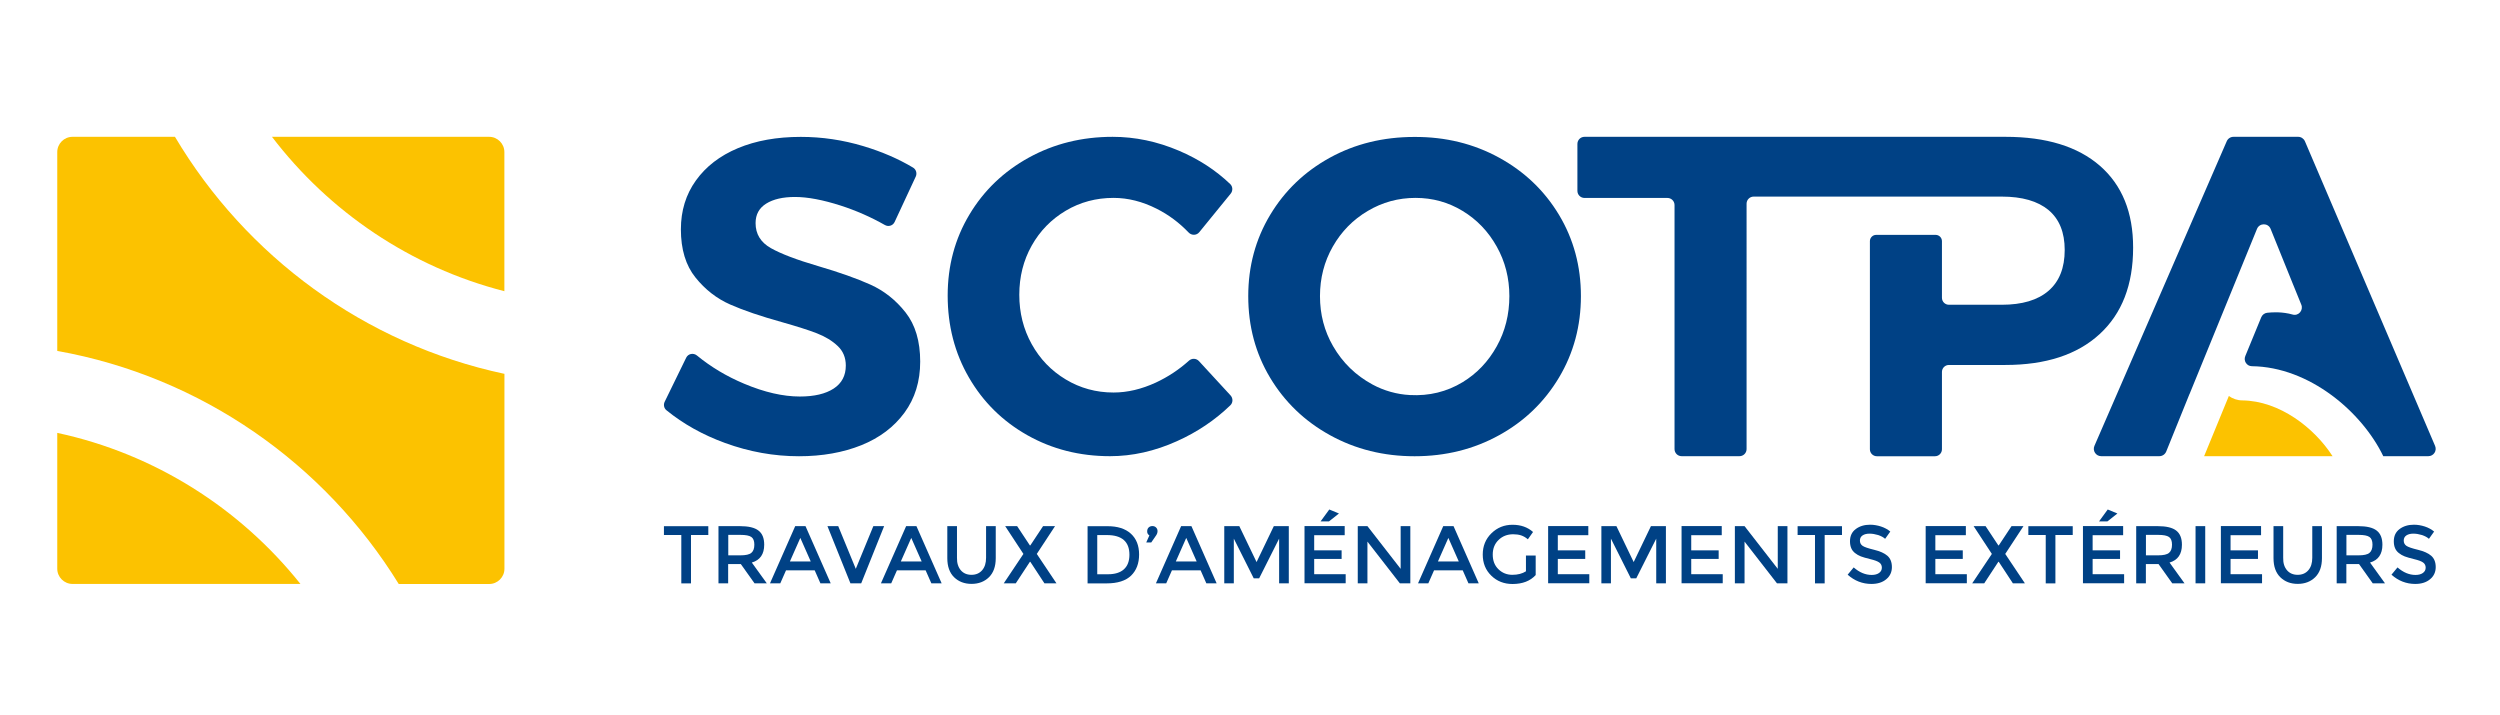
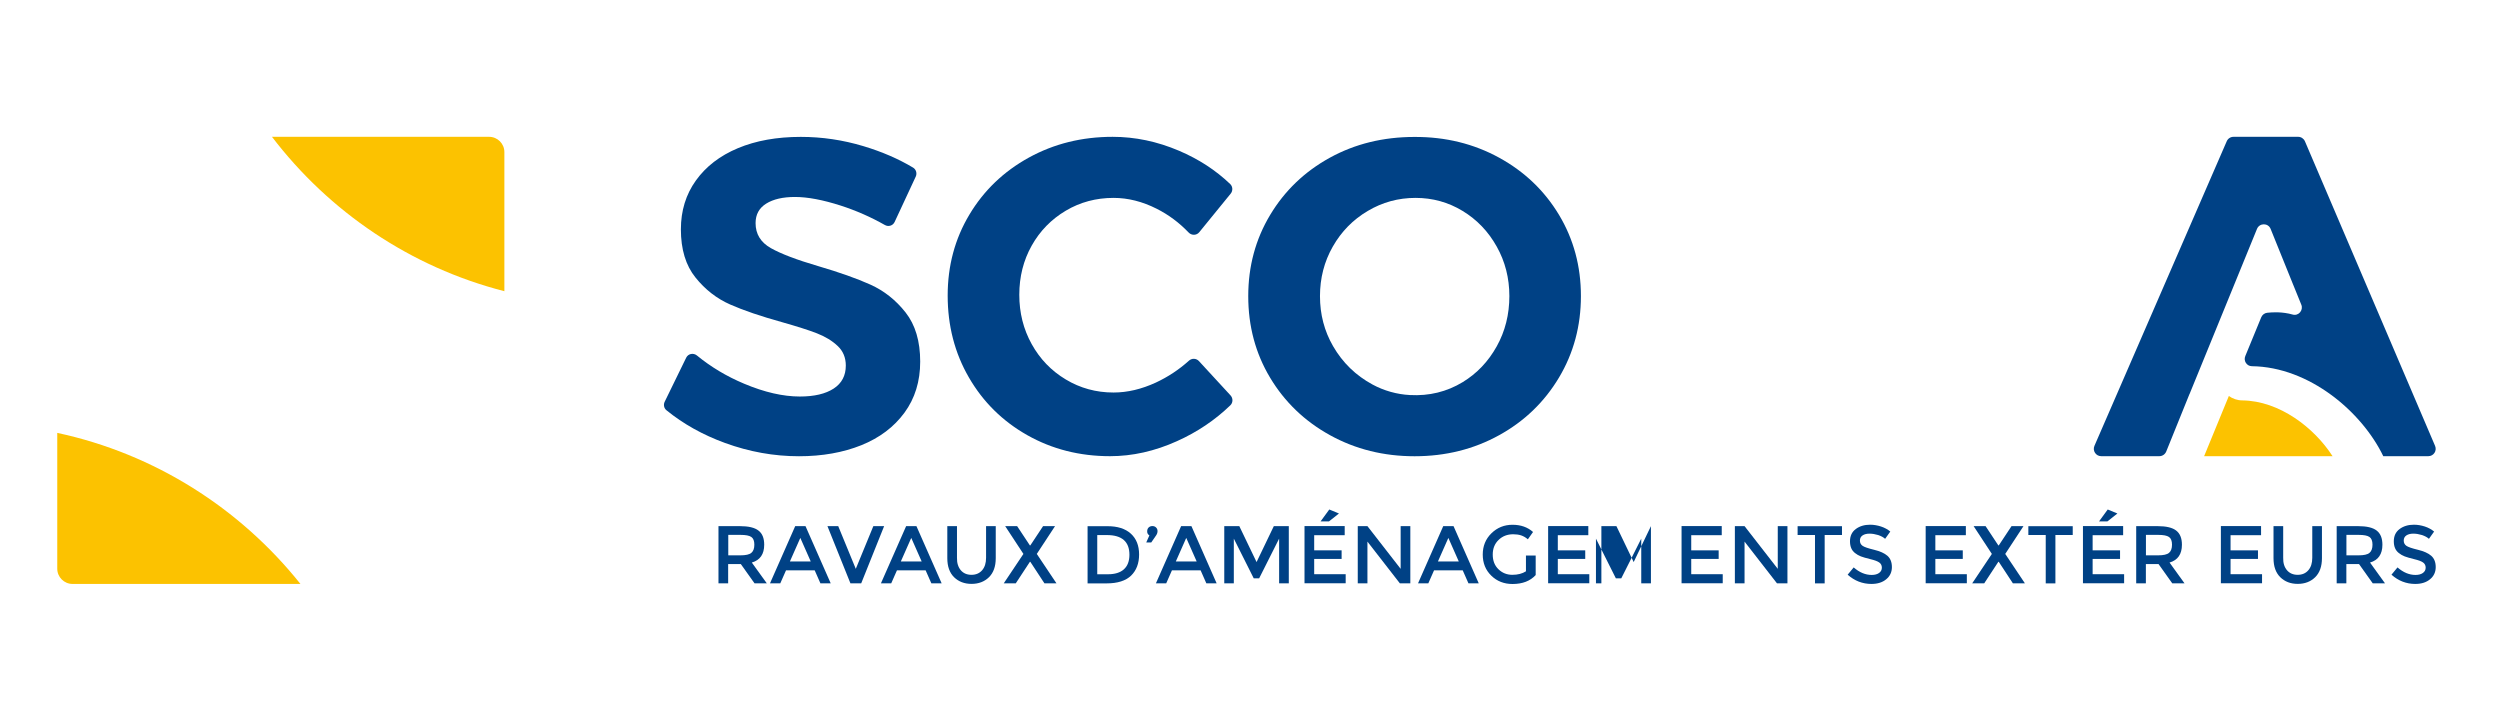
<svg xmlns="http://www.w3.org/2000/svg" version="1.1" id="Calque_1" x="0px" y="0px" viewBox="0 0 405.65 115.96" style="enable-background:new 0 0 405.65 115.96;" xml:space="preserve">
  <style type="text/css">
	.st0{fill:#004185;}
	.st1{fill:#FCC200;}
</style>
  <g>
    <g>
      <path class="st0" d="M187.68,33.87c-2.32-1.17-4.65-1.76-7-1.76c-2.82,0-5.41,0.69-7.75,2.08c-2.34,1.39-4.19,3.28-5.53,5.67    s-2.01,5.05-2.01,7.97c0,2.92,0.67,5.59,2.01,8c1.34,2.42,3.18,4.33,5.53,5.74c2.34,1.41,4.93,2.12,7.75,2.12    c2.25,0,4.53-0.54,6.86-1.61c1.97-0.92,3.76-2.1,5.37-3.55c0.47-0.43,1.19-0.41,1.62,0.05l5.14,5.58    c0.42,0.46,0.41,1.18-0.04,1.61c-2.5,2.41-5.39,4.35-8.65,5.81c-3.61,1.63-7.24,2.44-10.87,2.44c-4.93,0-9.4-1.14-13.42-3.41    c-4.02-2.27-7.18-5.39-9.48-9.37c-2.3-3.97-3.44-8.4-3.44-13.28c0-4.83,1.17-9.21,3.52-13.13c2.34-3.92,5.56-7.01,9.65-9.26    c4.09-2.25,8.62-3.37,13.6-3.37c3.64,0,7.22,0.75,10.77,2.26c3.19,1.36,5.96,3.16,8.3,5.4c0.43,0.41,0.46,1.1,0.08,1.56l-5.1,6.26    c-0.44,0.54-1.25,0.55-1.73,0.04C191.34,36.13,189.61,34.84,187.68,33.87z" />
      <path class="st0" d="M243.24,25.58c4.11,2.25,7.36,5.35,9.73,9.29c2.37,3.95,3.55,8.34,3.55,13.17c0,4.83-1.18,9.24-3.55,13.21    c-2.37,3.97-5.61,7.1-9.73,9.37c-4.11,2.27-8.68,3.41-13.71,3.41c-5.03,0-9.59-1.14-13.71-3.41c-4.12-2.27-7.36-5.38-9.73-9.33    c-2.37-3.95-3.55-8.36-3.55-13.24c0-4.83,1.18-9.22,3.55-13.17c2.37-3.95,5.6-7.04,9.69-9.29c4.09-2.25,8.67-3.37,13.75-3.37    C234.56,22.2,239.13,23.33,243.24,25.58z M221.93,34.23c-2.39,1.41-4.28,3.34-5.67,5.78c-1.39,2.44-2.08,5.12-2.08,8.04    c0,2.97,0.71,5.67,2.12,8.11c1.55,2.69,3.69,4.76,6.4,6.23c1.86,1.01,3.96,1.6,6.07,1.71c3.13,0.17,5.99-0.53,8.56-2.09    c2.32-1.41,4.16-3.35,5.53-5.81s2.05-5.18,2.05-8.15c0-2.92-0.68-5.6-2.05-8.04c-1.36-2.44-3.21-4.37-5.53-5.78    c-2.32-1.41-4.87-2.12-7.64-2.12C226.9,32.11,224.32,32.81,221.93,34.23z" />
      <path class="st0" d="M136.42,33.36c-2.9-0.93-5.37-1.4-7.43-1.4c-1.96,0-3.52,0.36-4.67,1.08c-1.15,0.72-1.72,1.77-1.72,3.16    c0,1.77,0.82,3.12,2.48,4.06c1.65,0.93,4.2,1.9,7.65,2.91c3.44,1.01,6.28,2.01,8.5,3.01c2.22,1,4.13,2.51,5.71,4.52    c1.58,2.01,2.37,4.67,2.37,7.97c0,3.21-0.85,5.97-2.55,8.29c-1.7,2.32-4.03,4.08-7,5.28c-2.97,1.19-6.34,1.79-10.12,1.79    c-4.07,0-8.06-0.72-11.99-2.15c-3.62-1.32-6.78-3.09-9.51-5.31c-0.41-0.33-0.52-0.91-0.29-1.38l3.49-7.15    c0.32-0.66,1.17-0.82,1.74-0.36c2.27,1.86,4.82,3.39,7.66,4.58c3.3,1.39,6.32,2.08,9.04,2.08c2.34,0,4.17-0.43,5.49-1.29    c1.32-0.86,1.97-2.11,1.97-3.73c0-1.29-0.44-2.36-1.33-3.19c-0.89-0.84-2.01-1.52-3.37-2.05c-1.36-0.53-3.24-1.12-5.63-1.8    c-3.45-0.96-6.26-1.91-8.43-2.87c-2.18-0.96-4.06-2.42-5.63-4.38c-1.58-1.96-2.37-4.57-2.37-7.82c0-3.01,0.81-5.66,2.44-7.93    c1.63-2.27,3.9-4.02,6.82-5.24c2.92-1.22,6.31-1.83,10.19-1.83c3.45,0,6.84,0.5,10.19,1.51c2.99,0.9,5.67,2.06,8.04,3.48    c0.49,0.3,0.67,0.93,0.43,1.45l-3.43,7.37c-0.28,0.6-1,0.82-1.58,0.49C141.31,35.22,138.92,34.17,136.42,33.36z" />
      <g>
        <path class="st0" d="M395.12,72.36L374,22.93c-0.19-0.44-0.62-0.73-1.1-0.73h-10.49c-0.48,0-0.91,0.28-1.1,0.72l-21.47,49.43     c-0.34,0.79,0.24,1.67,1.1,1.67h9.44c0.49,0,0.92-0.3,1.11-0.75l3.77-9.32h0.01l3.84-9.4h0l7.11-17.41     c0.41-0.99,1.81-0.99,2.21,0l3.69,9.13l0.01,0.02l1.28,3.15c0.37,0.91-0.46,1.87-1.4,1.6c-1.65-0.47-3.26-0.39-4.14-0.29     c-0.43,0.05-0.79,0.33-0.96,0.73l-2.59,6.3c-0.32,0.77,0.23,1.63,1.06,1.64c9.35,0.11,17.88,7.43,21.33,14.6l0,0h7.31     C394.88,74.02,395.45,73.15,395.12,72.36z" />
        <path class="st1" d="M361.65,64.26l-4.01,9.76h20.84c-2.96-4.61-8.61-8.98-14.64-9.05C363.04,64.97,362.29,64.7,361.65,64.26z" />
      </g>
-       <path class="st0" d="M340.73,26.9c-3.6-3.13-8.71-4.7-15.32-4.7l-68.31,0c-0.64,0-1.15,0.52-1.15,1.15v7.62    c0,0.64,0.52,1.15,1.15,1.15h13.46c0.64,0,1.15,0.52,1.15,1.15v39.6c0,0.64,0.52,1.15,1.15,1.15h9.39c0.64,0,1.15-0.52,1.15-1.15    V33.05c0-0.64,0.52-1.15,1.15-1.15h40.25c3.31,0,5.84,0.73,7.59,2.18c1.75,1.46,2.63,3.62,2.63,6.48c0,2.91-0.88,5.12-2.63,6.63    c-1.75,1.51-4.28,2.26-7.59,2.26h-8.57c-0.63,0-1.13-0.51-1.13-1.13v-9.19c0-0.56-0.46-1.02-1.02-1.02h-9.65    c-0.56,0-1.02,0.46-1.02,1.02v33.77c0,0.63,0.51,1.13,1.13,1.13h9.43c0.63,0,1.13-0.51,1.13-1.13V60.35    c0-0.63,0.51-1.13,1.13-1.13h9.16c6.56,0,11.66-1.67,15.29-5c3.63-3.33,5.44-8.01,5.44-14.03    C346.13,34.47,344.33,30.04,340.73,26.9z" />
    </g>
-     <path class="st0" d="M112.12,86.81v7.85h-1.57v-7.85h-2.82v-1.43h7.2v1.43H112.12z" />
    <path class="st0" d="M124,88.39c0,1.53-0.67,2.5-2.01,2.89l2.43,3.37h-1.99l-2.22-3.12h-2.06v3.12h-1.57v-9.28h3.45   c1.42,0,2.43,0.24,3.04,0.72C123.7,86.57,124,87.33,124,88.39z M121.92,89.7c0.32-0.27,0.48-0.71,0.48-1.32   c0-0.61-0.16-1.02-0.49-1.25c-0.33-0.23-0.91-0.34-1.75-0.34h-1.99v3.32h1.95C121,90.11,121.6,89.98,121.92,89.7z" />
    <path class="st0" d="M127.54,92.54l-0.93,2.11h-1.67l4.09-9.28h1.67l4.09,9.28h-1.67l-0.93-2.11H127.54z M131.55,91.1l-1.69-3.82   l-1.69,3.82H131.55z" />
    <path class="st0" d="M139.74,94.65h-1.75l-3.73-9.28h1.75l2.85,6.93l2.85-6.93h1.75L139.74,94.65z" />
    <path class="st0" d="M145.54,92.54l-0.93,2.11h-1.67l4.09-9.28h1.67l4.09,9.28h-1.67l-0.93-2.11H145.54z M149.55,91.1l-1.69-3.82   l-1.69,3.82H149.55z" />
    <path class="st0" d="M155.9,92.53c0.42,0.49,1,0.74,1.73,0.74c0.73,0,1.3-0.25,1.73-0.74c0.43-0.5,0.64-1.17,0.64-2.02v-5.14h1.57   v5.2c0,1.34-0.37,2.37-1.1,3.09c-0.74,0.72-1.68,1.08-2.83,1.08s-2.09-0.36-2.83-1.08c-0.73-0.72-1.1-1.75-1.1-3.09v-5.2h1.57v5.14   C155.26,91.36,155.48,92.03,155.9,92.53z" />
    <path class="st0" d="M169.47,94.65l-2.29-3.49h-0.07l-2.29,3.49h-1.95l3.19-4.77l-2.96-4.51h1.94l2.07,3.13h0.07l2.07-3.13h1.94   l-2.96,4.51l3.19,4.77H169.47z" />
    <path class="st0" d="M183.49,86.59c0.89,0.81,1.34,1.94,1.34,3.38s-0.43,2.58-1.3,3.43c-0.87,0.84-2.2,1.26-3.98,1.26h-3.08v-9.28   h3.19C181.32,85.37,182.6,85.78,183.49,86.59z M183.26,90.01c0-2.12-1.22-3.19-3.65-3.19h-1.57v6.36h1.74   c1.13,0,1.99-0.27,2.58-0.8C182.96,91.84,183.26,91.05,183.26,90.01z" />
    <path class="st0" d="M186.5,86.87c-0.24-0.14-0.36-0.35-0.36-0.63c0-0.28,0.08-0.5,0.24-0.65c0.16-0.15,0.36-0.23,0.6-0.23   c0.24,0,0.44,0.07,0.6,0.23c0.16,0.15,0.24,0.35,0.24,0.59s-0.08,0.48-0.24,0.71l-0.78,1.13h-0.81L186.5,86.87z" />
    <path class="st0" d="M190.16,92.54l-0.93,2.11h-1.67l4.09-9.28h1.67l4.09,9.28h-1.67l-0.93-2.11H190.16z M194.17,91.1l-1.69-3.82   l-1.69,3.82H194.17z" />
    <path class="st0" d="M200.22,94.65h-1.57v-9.28h2.44l2.8,5.83l2.8-5.83h2.43v9.28h-1.57V87.4l-3.24,6.44h-0.88l-3.23-6.44V94.65z" />
    <path class="st0" d="M218.19,85.37v1.47h-4.95v2.46h4.45v1.39h-4.45v2.48h5.11v1.47h-6.68v-9.28H218.19z M215.64,84.6h-1.36   l1.41-1.93l1.57,0.65L215.64,84.6z" />
    <path class="st0" d="M227.27,85.37h1.57v9.28h-1.7l-5.26-6.77v6.77h-1.57v-9.28h1.57l5.39,6.93V85.37z" />
    <path class="st0" d="M232.69,92.54l-0.93,2.11h-1.67l4.09-9.28h1.67l4.09,9.28h-1.67l-0.93-2.11H232.69z M236.7,91.1l-1.69-3.82   l-1.69,3.82H236.7z" />
    <path class="st0" d="M247.61,90.14h1.57v3.17c-0.88,0.96-2.13,1.45-3.76,1.45c-1.37,0-2.52-0.45-3.44-1.35   c-0.93-0.9-1.39-2.04-1.39-3.43c0-1.38,0.47-2.53,1.41-3.45c0.94-0.92,2.08-1.38,3.42-1.38c1.34,0,2.45,0.39,3.33,1.17l-0.84,1.19   c-0.36-0.31-0.73-0.52-1.1-0.64c-0.37-0.12-0.79-0.18-1.28-0.18c-0.94,0-1.73,0.3-2.36,0.91c-0.64,0.61-0.96,1.4-0.96,2.39   c0,0.99,0.31,1.78,0.93,2.38c0.62,0.6,1.37,0.9,2.25,0.9s1.62-0.19,2.21-0.57V90.14z" />
    <path class="st0" d="M257.72,85.37v1.47h-4.95v2.46h4.45v1.39h-4.45v2.48h5.11v1.47h-6.68v-9.28H257.72z" />
-     <path class="st0" d="M261.41,94.65h-1.57v-9.28h2.44l2.8,5.83l2.8-5.83h2.43v9.28h-1.57V87.4l-3.24,6.44h-0.88l-3.23-6.44V94.65z" />
+     <path class="st0" d="M261.41,94.65h-1.57v-9.28h2.44l2.8,5.83l2.8-5.83v9.28h-1.57V87.4l-3.24,6.44h-0.88l-3.23-6.44V94.65z" />
    <path class="st0" d="M279.37,85.37v1.47h-4.95v2.46h4.45v1.39h-4.45v2.48h5.11v1.47h-6.68v-9.28H279.37z" />
    <path class="st0" d="M288.46,85.37h1.57v9.28h-1.7l-5.26-6.77v6.77h-1.57v-9.28h1.57l5.39,6.93V85.37z" />
    <path class="st0" d="M296.07,86.81v7.85h-1.57v-7.85h-2.82v-1.43h7.2v1.43H296.07z" />
    <path class="st0" d="M303.35,86.59c-0.46,0-0.83,0.09-1.12,0.28c-0.29,0.19-0.44,0.47-0.44,0.84c0,0.38,0.15,0.66,0.44,0.86   c0.29,0.2,0.92,0.41,1.87,0.64c0.95,0.23,1.67,0.55,2.15,0.97c0.48,0.42,0.73,1.03,0.73,1.84c0,0.81-0.31,1.47-0.92,1.97   c-0.61,0.51-1.41,0.76-2.4,0.76c-1.45,0-2.74-0.5-3.86-1.5l0.98-1.18c0.94,0.82,1.91,1.22,2.92,1.22c0.5,0,0.91-0.11,1.2-0.32   c0.3-0.22,0.45-0.5,0.45-0.86s-0.14-0.64-0.42-0.84c-0.28-0.2-0.76-0.38-1.44-0.54c-0.68-0.16-1.2-0.32-1.55-0.45   c-0.35-0.14-0.67-0.32-0.94-0.54c-0.55-0.42-0.82-1.05-0.82-1.91c0-0.86,0.31-1.52,0.94-1.99c0.62-0.46,1.39-0.7,2.32-0.7   c0.59,0,1.18,0.1,1.77,0.29c0.58,0.19,1.09,0.47,1.51,0.82l-0.84,1.18c-0.27-0.25-0.65-0.45-1.11-0.61   C304.27,86.67,303.8,86.59,303.35,86.59z" />
    <path class="st0" d="M318.98,85.37v1.47h-4.95v2.46h4.45v1.39h-4.45v2.48h5.11v1.47h-6.68v-9.28H318.98z" />
    <path class="st0" d="M326.61,94.65l-2.29-3.49h-0.07l-2.29,3.49h-1.95l3.19-4.77l-2.96-4.51h1.94l2.07,3.13h0.07l2.07-3.13h1.94   l-2.96,4.51l3.19,4.77H326.61z" />
    <path class="st0" d="M333.51,86.81v7.85h-1.57v-7.85h-2.82v-1.43h7.2v1.43H333.51z" />
    <path class="st0" d="M344.5,85.37v1.47h-4.95v2.46H344v1.39h-4.45v2.48h5.11v1.47h-6.68v-9.28H344.5z M341.95,84.6h-1.36l1.41-1.93   l1.57,0.65L341.95,84.6z" />
    <path class="st0" d="M354.04,88.39c0,1.53-0.67,2.5-2.01,2.89l2.43,3.37h-1.99l-2.22-3.12h-2.06v3.12h-1.57v-9.28h3.45   c1.42,0,2.43,0.24,3.04,0.72C353.73,86.57,354.04,87.33,354.04,88.39z M351.95,89.7c0.32-0.27,0.48-0.71,0.48-1.32   c0-0.61-0.16-1.02-0.49-1.25c-0.33-0.23-0.91-0.34-1.75-0.34h-1.99v3.32h1.95C351.03,90.11,351.63,89.98,351.95,89.7z" />
-     <path class="st0" d="M356.25,85.37h1.57v9.28h-1.57V85.37z" />
    <path class="st0" d="M366.88,85.37v1.47h-4.95v2.46h4.45v1.39h-4.45v2.48h5.11v1.47h-6.68v-9.28H366.88z" />
    <path class="st0" d="M371.09,92.53c0.42,0.49,1,0.74,1.73,0.74s1.3-0.25,1.73-0.74c0.43-0.5,0.64-1.17,0.64-2.02v-5.14h1.57v5.2   c0,1.34-0.37,2.37-1.1,3.09c-0.74,0.72-1.68,1.08-2.83,1.08s-2.09-0.36-2.83-1.08c-0.73-0.72-1.1-1.75-1.1-3.09v-5.2h1.57v5.14   C370.45,91.36,370.66,92.03,371.09,92.53z" />
    <path class="st0" d="M386.57,88.39c0,1.53-0.67,2.5-2.01,2.89l2.43,3.37H385l-2.22-3.12h-2.06v3.12h-1.57v-9.28h3.45   c1.42,0,2.43,0.24,3.04,0.72C386.26,86.57,386.57,87.33,386.57,88.39z M384.48,89.7c0.32-0.27,0.48-0.71,0.48-1.32   c0-0.61-0.16-1.02-0.49-1.25c-0.33-0.23-0.91-0.34-1.75-0.34h-1.99v3.32h1.95C383.56,90.11,384.17,89.98,384.48,89.7z" />
    <path class="st0" d="M391.59,86.59c-0.46,0-0.83,0.09-1.12,0.28c-0.29,0.19-0.44,0.47-0.44,0.84c0,0.38,0.15,0.66,0.44,0.86   c0.29,0.2,0.92,0.41,1.87,0.64c0.95,0.23,1.67,0.55,2.15,0.97c0.48,0.42,0.73,1.03,0.73,1.84c0,0.81-0.31,1.47-0.92,1.97   c-0.61,0.51-1.41,0.76-2.4,0.76c-1.45,0-2.74-0.5-3.86-1.5l0.98-1.18c0.94,0.82,1.91,1.22,2.92,1.22c0.5,0,0.91-0.11,1.2-0.32   c0.3-0.22,0.45-0.5,0.45-0.86s-0.14-0.64-0.42-0.84c-0.28-0.2-0.76-0.38-1.44-0.54c-0.68-0.16-1.2-0.32-1.55-0.45   c-0.35-0.14-0.67-0.32-0.94-0.54c-0.55-0.42-0.82-1.05-0.82-1.91c0-0.86,0.31-1.52,0.94-1.99c0.62-0.46,1.39-0.7,2.32-0.7   c0.59,0,1.18,0.1,1.77,0.29c0.58,0.19,1.09,0.47,1.51,0.82l-0.84,1.18c-0.27-0.25-0.65-0.45-1.11-0.61   C392.51,86.67,392.05,86.59,391.59,86.59z" />
    <g>
      <path class="st1" d="M81.84,47.25V24.68c0-1.37-1.11-2.48-2.48-2.48H44.13C53.4,34.35,66.61,43.35,81.84,47.25z" />
-       <path class="st1" d="M28.39,22.2H11.77c-1.37,0-2.48,1.11-2.48,2.48v32.26c23.39,4.18,43.37,18.29,55.41,37.82h14.67    c1.37,0,2.48-1.11,2.48-2.48V60.66C59.15,55.83,39.9,41.57,28.39,22.2z" />
      <path class="st1" d="M9.29,70.24v22.03c0,1.37,1.11,2.48,2.48,2.48h36.98C38.98,82.51,25.14,73.64,9.29,70.24z" />
    </g>
  </g>
</svg>